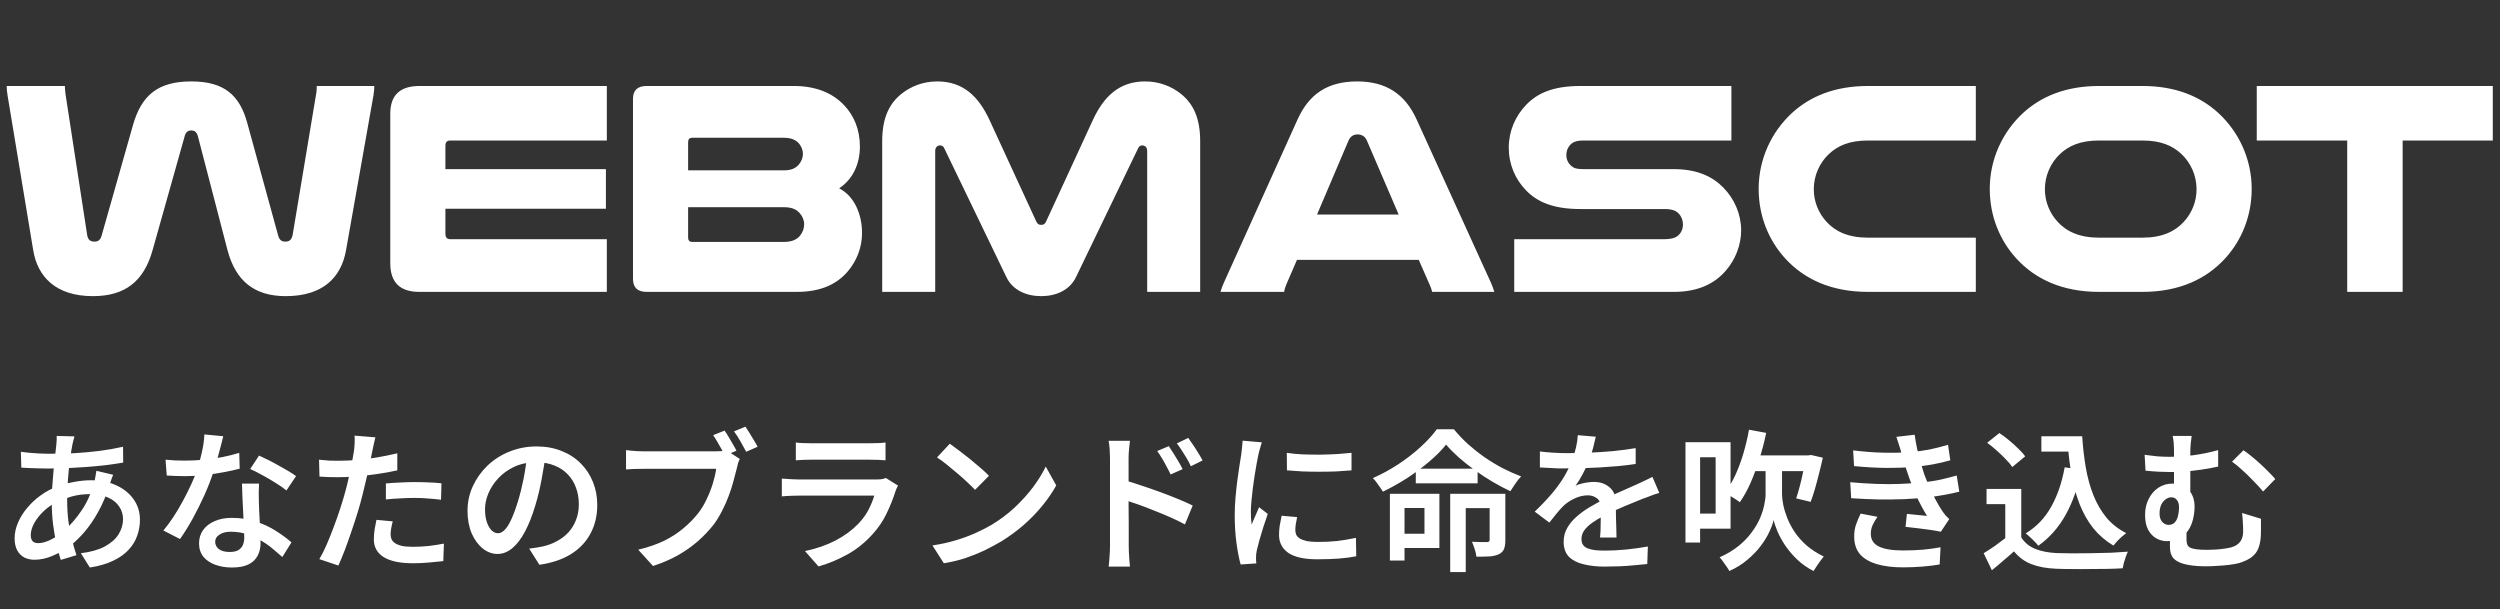
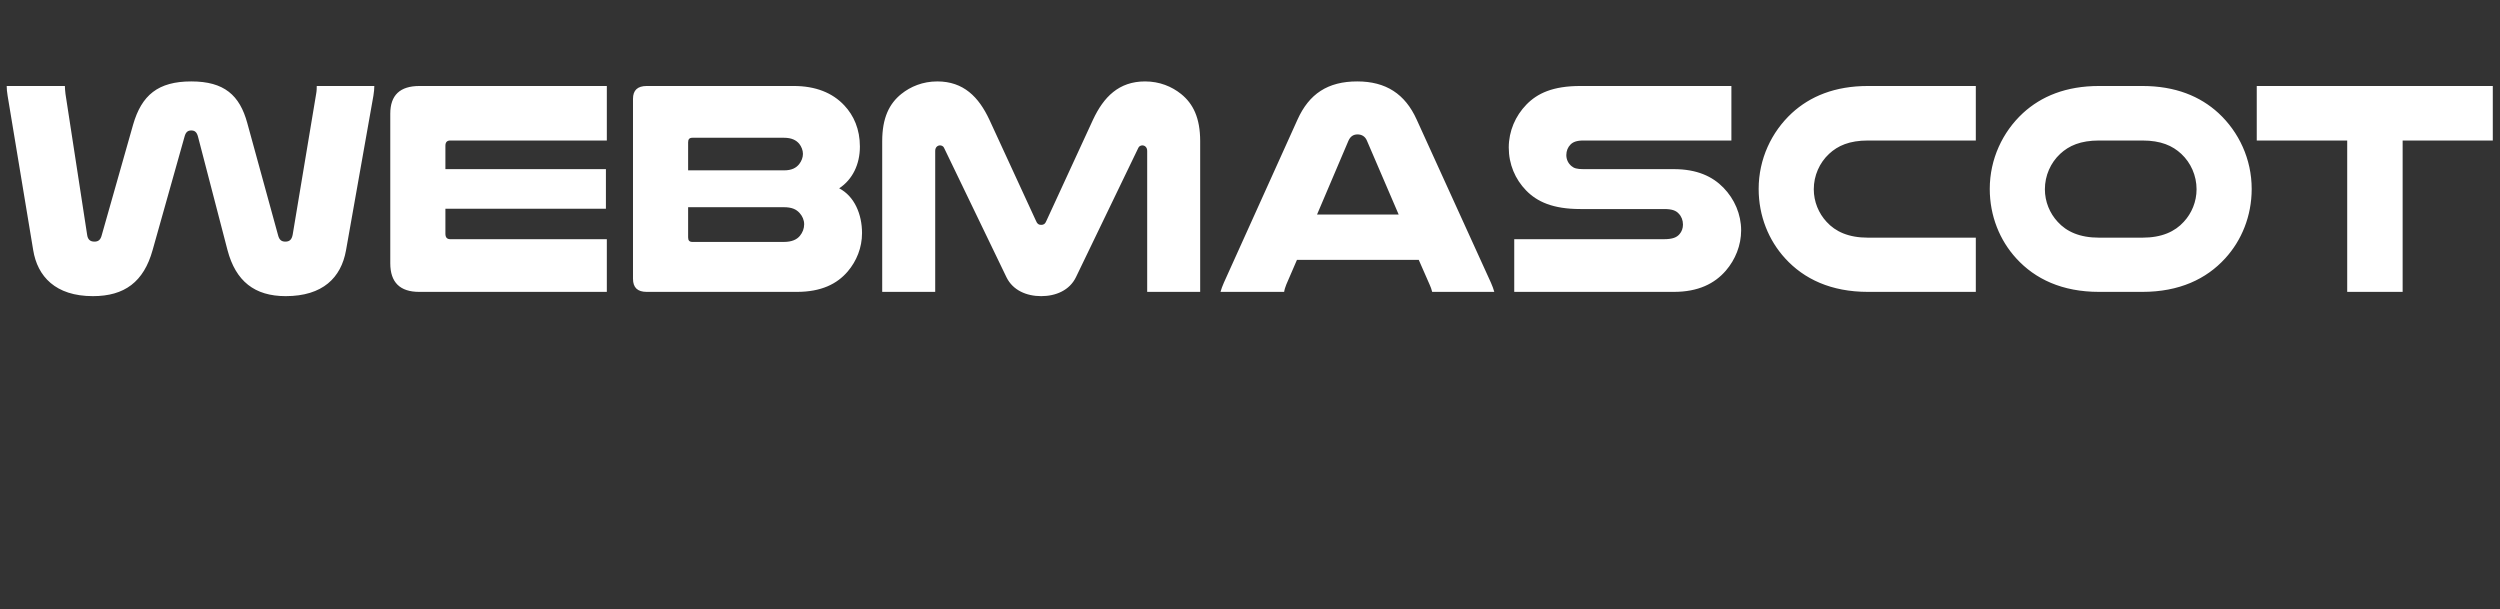
<svg xmlns="http://www.w3.org/2000/svg" width="197" height="48" viewBox="0 0 197 48" fill="none">
  <rect x="0" y="0" width="197" height="48" fill="#333333" stroke="none" />
  <path d="M15.072 10.28C14.808 10.28 14.64 10.4 14.544 10.76L12.024 19.712C11.328 22.208 9.816 23.336 7.32 23.336C4.368 23.336 2.952 21.776 2.616 19.712L0.6 7.544C0.552 7.232 0.528 7.016 0.528 6.776H5.112C5.112 6.944 5.136 7.184 5.16 7.4L6.864 18.488C6.912 18.872 7.104 19.04 7.44 19.04C7.728 19.04 7.92 18.92 8.016 18.536L10.488 9.824C11.16 7.496 12.456 6.416 15.072 6.416C17.664 6.416 18.888 7.496 19.488 9.704L21.912 18.536C22.008 18.92 22.2 19.04 22.488 19.04C22.824 19.04 22.992 18.872 23.064 18.488L24.912 7.4C24.96 7.16 24.96 6.92 24.96 6.776H29.496C29.496 7.016 29.472 7.208 29.424 7.544L27.264 19.736C26.88 21.872 25.44 23.336 22.512 23.336C20.064 23.336 18.576 22.16 17.928 19.712L15.6 10.76C15.504 10.4 15.336 10.28 15.072 10.28ZM33.058 6.776H47.818V11.072H35.482C35.218 11.072 35.098 11.216 35.098 11.48V13.328H47.746V16.448H35.098V18.416C35.098 18.704 35.218 18.848 35.482 18.848H47.818V23H33.034C31.522 23 30.754 22.256 30.754 20.744V8.96C30.754 7.496 31.522 6.776 33.058 6.776ZM50.96 6.776H62.552C64.256 6.776 65.6 7.304 66.536 8.312C67.28 9.104 67.76 10.184 67.76 11.552C67.76 12.944 67.184 14.144 66.128 14.84C67.328 15.464 67.928 16.88 67.928 18.368C67.928 19.52 67.496 20.576 66.8 21.392C65.96 22.376 64.712 23 62.792 23H50.96C50.24 23 49.88 22.664 49.88 21.968V7.784C49.88 7.112 50.24 6.776 50.96 6.776ZM54.224 16.328V18.704C54.224 18.944 54.32 19.064 54.56 19.064H61.76C62.408 19.064 62.792 18.872 63.032 18.584C63.248 18.32 63.368 18.008 63.368 17.672C63.368 17.336 63.224 17.024 63.008 16.784C62.744 16.496 62.408 16.328 61.76 16.328H54.224ZM54.224 13.424H61.784C62.384 13.424 62.744 13.232 62.984 12.92C63.152 12.704 63.272 12.416 63.272 12.128C63.272 11.84 63.152 11.552 62.984 11.336C62.744 11.048 62.384 10.856 61.784 10.856H54.56C54.32 10.856 54.224 10.976 54.224 11.216V13.424ZM82.046 23.336C80.894 23.336 79.814 22.88 79.31 21.848L74.39 11.648C74.342 11.528 74.198 11.456 74.078 11.456C73.886 11.456 73.694 11.6 73.694 11.888V23H69.518V11.12C69.518 9.296 70.07 8.168 71.03 7.4C71.75 6.824 72.71 6.416 73.862 6.416C75.926 6.416 77.126 7.64 77.966 9.44L81.638 17.408C81.734 17.648 81.854 17.72 82.046 17.72C82.238 17.72 82.358 17.648 82.454 17.408L86.126 9.44C86.966 7.64 88.166 6.416 90.23 6.416C91.382 6.416 92.342 6.824 93.062 7.4C94.022 8.168 94.574 9.296 94.574 11.12V23H90.398V11.888C90.398 11.6 90.206 11.456 90.014 11.456C89.894 11.456 89.75 11.528 89.702 11.648L84.782 21.848C84.278 22.88 83.198 23.336 82.046 23.336ZM111.631 9.416L117.487 22.28C117.607 22.544 117.679 22.76 117.751 23H112.855C112.807 22.784 112.735 22.616 112.663 22.448L111.799 20.48H102.199L101.359 22.424C101.287 22.616 101.215 22.808 101.191 23H96.175C96.247 22.76 96.319 22.544 96.439 22.28L102.247 9.416C103.159 7.4 104.623 6.416 106.951 6.416C109.207 6.416 110.719 7.4 111.631 9.416ZM103.783 16.904H110.215L107.719 11.096C107.575 10.736 107.287 10.592 106.975 10.592C106.687 10.592 106.423 10.712 106.255 11.096L103.783 16.904ZM136.434 6.776V11.072H124.77C124.242 11.072 123.954 11.192 123.762 11.384C123.546 11.6 123.426 11.888 123.426 12.224C123.426 12.584 123.594 12.896 123.834 13.088C124.026 13.256 124.266 13.328 124.77 13.328H131.898C133.722 13.328 134.946 13.904 135.81 14.792C136.674 15.68 137.202 16.88 137.202 18.152C137.202 19.328 136.746 20.456 136.002 21.32C135.114 22.352 133.818 23 131.898 23H119.322V18.848H131.13C131.802 18.848 132.138 18.704 132.354 18.44C132.522 18.248 132.618 17.984 132.618 17.696C132.618 17.36 132.498 17.048 132.282 16.832C132.066 16.592 131.754 16.472 131.13 16.472H124.53C122.37 16.472 121.122 15.896 120.258 15.008C119.394 14.12 118.89 12.944 118.89 11.624C118.89 10.328 119.418 9.128 120.282 8.24C121.146 7.352 122.37 6.776 124.53 6.776H136.434ZM155.694 18.728V23H147.198C144.294 23 142.158 21.992 140.67 20.36C139.374 18.944 138.582 17.024 138.582 14.888C138.582 12.536 139.59 10.4 141.198 8.912C142.638 7.592 144.582 6.776 147.198 6.776H155.694V11.072H147.198C145.734 11.072 144.822 11.48 144.126 12.128C143.382 12.824 142.926 13.832 142.926 14.912C142.926 15.896 143.31 16.808 143.934 17.48C144.63 18.248 145.662 18.728 147.198 18.728H155.694ZM168.817 23H165.409C162.505 23 160.369 21.992 158.881 20.36C157.585 18.944 156.793 17.024 156.793 14.888C156.793 12.536 157.801 10.4 159.409 8.912C160.849 7.592 162.793 6.776 165.409 6.776H168.817C171.433 6.776 173.377 7.592 174.817 8.912C176.425 10.4 177.433 12.536 177.433 14.888C177.433 17.024 176.641 18.944 175.345 20.36C173.857 21.992 171.721 23 168.817 23ZM168.817 11.072H165.409C163.945 11.072 163.033 11.48 162.337 12.128C161.593 12.824 161.137 13.832 161.137 14.912C161.137 15.896 161.521 16.808 162.145 17.48C162.841 18.248 163.873 18.728 165.409 18.728H168.817C170.353 18.728 171.385 18.248 172.081 17.48C172.705 16.808 173.089 15.896 173.089 14.912C173.089 13.832 172.633 12.824 171.889 12.128C171.193 11.48 170.281 11.072 168.817 11.072ZM177.832 6.776H196.432V11.072H189.328V23H184.96V11.072H177.832V6.776Z" fill="white" />
-   <path d="M5.868 34.388C5.836 34.492 5.808 34.596 5.784 34.7C5.76 34.804 5.736 34.904 5.712 35C5.64 35.36 5.572 35.784 5.508 36.272C5.444 36.76 5.392 37.276 5.352 37.82C5.312 38.356 5.292 38.88 5.292 39.392C5.292 39.992 5.324 40.548 5.388 41.06C5.46 41.572 5.552 42.052 5.664 42.5C5.776 42.94 5.896 43.356 6.024 43.748L4.788 44.12C4.668 43.76 4.552 43.336 4.44 42.848C4.336 42.352 4.248 41.828 4.176 41.276C4.112 40.716 4.08 40.156 4.08 39.596C4.08 39.196 4.092 38.788 4.116 38.372C4.148 37.956 4.18 37.548 4.212 37.148C4.252 36.748 4.292 36.368 4.332 36.008C4.372 35.648 4.408 35.324 4.44 35.036C4.448 34.924 4.456 34.808 4.464 34.688C4.472 34.56 4.472 34.448 4.464 34.352L5.868 34.388ZM3.792 35.756C4.536 35.756 5.244 35.74 5.916 35.708C6.588 35.668 7.236 35.608 7.86 35.528C8.484 35.448 9.096 35.34 9.696 35.204L9.708 36.452C9.292 36.524 8.832 36.592 8.328 36.656C7.832 36.712 7.316 36.76 6.78 36.8C6.244 36.84 5.716 36.872 5.196 36.896C4.684 36.912 4.204 36.92 3.756 36.92C3.556 36.92 3.328 36.916 3.072 36.908C2.824 36.9 2.576 36.892 2.328 36.884C2.08 36.868 1.864 36.856 1.68 36.848L1.644 35.6C1.788 35.616 1.984 35.64 2.232 35.672C2.488 35.696 2.756 35.716 3.036 35.732C3.316 35.748 3.568 35.756 3.792 35.756ZM8.916 37.412C8.892 37.476 8.856 37.568 8.808 37.688C8.768 37.8 8.728 37.916 8.688 38.036C8.648 38.156 8.616 38.256 8.592 38.336C8.36 39.064 8.076 39.728 7.74 40.328C7.412 40.928 7.052 41.456 6.66 41.912C6.276 42.36 5.892 42.732 5.508 43.028C5.116 43.316 4.672 43.568 4.176 43.784C3.688 44 3.2 44.108 2.712 44.108C2.432 44.108 2.172 44.052 1.932 43.94C1.7 43.82 1.512 43.636 1.368 43.388C1.224 43.132 1.152 42.812 1.152 42.428C1.152 42.012 1.24 41.6 1.416 41.192C1.592 40.776 1.836 40.384 2.148 40.016C2.46 39.64 2.82 39.308 3.228 39.02C3.636 38.724 4.076 38.492 4.548 38.324C4.94 38.18 5.368 38.064 5.832 37.976C6.304 37.888 6.756 37.844 7.188 37.844C7.94 37.844 8.604 37.98 9.18 38.252C9.756 38.516 10.208 38.884 10.536 39.356C10.864 39.82 11.028 40.356 11.028 40.964C11.028 41.388 10.956 41.804 10.812 42.212C10.676 42.612 10.452 42.98 10.14 43.316C9.836 43.652 9.432 43.94 8.928 44.18C8.424 44.428 7.808 44.608 7.08 44.72L6.372 43.592C7.124 43.504 7.744 43.332 8.232 43.076C8.728 42.812 9.096 42.492 9.336 42.116C9.576 41.732 9.696 41.328 9.696 40.904C9.696 40.544 9.596 40.216 9.396 39.92C9.204 39.624 8.916 39.388 8.532 39.212C8.148 39.028 7.676 38.936 7.116 38.936C6.588 38.936 6.108 38.996 5.676 39.116C5.252 39.236 4.892 39.364 4.596 39.5C4.18 39.692 3.808 39.94 3.48 40.244C3.152 40.548 2.892 40.872 2.7 41.216C2.516 41.552 2.424 41.868 2.424 42.164C2.424 42.372 2.472 42.532 2.568 42.644C2.664 42.748 2.812 42.8 3.012 42.8C3.308 42.8 3.64 42.708 4.008 42.524C4.384 42.34 4.76 42.08 5.136 41.744C5.6 41.32 6.032 40.812 6.432 40.22C6.84 39.628 7.172 38.896 7.428 38.024C7.452 37.944 7.472 37.848 7.488 37.736C7.512 37.624 7.532 37.508 7.548 37.388C7.572 37.268 7.588 37.172 7.596 37.1L8.916 37.412ZM13.044 36.224C13.292 36.248 13.556 36.268 13.836 36.284C14.116 36.292 14.372 36.296 14.604 36.296C15.084 36.296 15.572 36.272 16.068 36.224C16.564 36.176 17.048 36.108 17.52 36.02C18 35.924 18.444 35.812 18.852 35.684L18.888 36.932C18.528 37.028 18.112 37.12 17.64 37.208C17.168 37.296 16.672 37.372 16.152 37.436C15.632 37.492 15.116 37.52 14.604 37.52C14.372 37.52 14.132 37.516 13.884 37.508C13.636 37.5 13.388 37.488 13.14 37.472L13.044 36.224ZM17.592 34.376C17.544 34.576 17.48 34.832 17.4 35.144C17.32 35.456 17.232 35.784 17.136 36.128C17.048 36.472 16.948 36.808 16.836 37.136C16.652 37.712 16.416 38.324 16.128 38.972C15.84 39.612 15.528 40.24 15.192 40.856C14.856 41.464 14.52 42.004 14.184 42.476L12.876 41.804C13.148 41.476 13.416 41.112 13.68 40.712C13.944 40.304 14.192 39.884 14.424 39.452C14.664 39.012 14.876 38.588 15.06 38.18C15.252 37.772 15.404 37.4 15.516 37.064C15.66 36.648 15.788 36.184 15.9 35.672C16.02 35.16 16.088 34.68 16.104 34.232L17.592 34.376ZM20.412 38.108C20.396 38.356 20.388 38.6 20.388 38.84C20.388 39.072 20.392 39.316 20.4 39.572C20.408 39.756 20.416 39.992 20.424 40.28C20.44 40.568 20.456 40.872 20.472 41.192C20.488 41.512 20.5 41.82 20.508 42.116C20.524 42.404 20.532 42.636 20.532 42.812C20.532 43.164 20.456 43.488 20.304 43.784C20.16 44.072 19.924 44.3 19.596 44.468C19.268 44.636 18.828 44.72 18.276 44.72C17.796 44.72 17.36 44.648 16.968 44.504C16.584 44.368 16.272 44.16 16.032 43.88C15.8 43.592 15.684 43.236 15.684 42.812C15.684 42.428 15.788 42.084 15.996 41.78C16.212 41.476 16.512 41.24 16.896 41.072C17.288 40.896 17.744 40.808 18.264 40.808C18.96 40.808 19.6 40.908 20.184 41.108C20.776 41.3 21.304 41.548 21.768 41.852C22.232 42.148 22.632 42.444 22.968 42.74L22.248 43.892C22.024 43.692 21.772 43.476 21.492 43.244C21.22 43.012 20.912 42.796 20.568 42.596C20.224 42.388 19.852 42.22 19.452 42.092C19.06 41.964 18.64 41.9 18.192 41.9C17.816 41.9 17.516 41.976 17.292 42.128C17.068 42.272 16.956 42.46 16.956 42.692C16.956 42.924 17.052 43.116 17.244 43.268C17.444 43.42 17.728 43.496 18.096 43.496C18.384 43.496 18.612 43.448 18.78 43.352C18.948 43.248 19.068 43.112 19.14 42.944C19.212 42.768 19.248 42.572 19.248 42.356C19.248 42.164 19.24 41.896 19.224 41.552C19.208 41.208 19.188 40.832 19.164 40.424C19.148 40.008 19.128 39.596 19.104 39.188C19.088 38.78 19.076 38.42 19.068 38.108H20.412ZM22.572 38.648C22.34 38.456 22.052 38.256 21.708 38.048C21.372 37.832 21.024 37.628 20.664 37.436C20.304 37.236 19.988 37.076 19.716 36.956L20.412 35.9C20.628 35.996 20.872 36.112 21.144 36.248C21.416 36.384 21.692 36.532 21.972 36.692C22.252 36.844 22.512 36.992 22.752 37.136C22.992 37.28 23.184 37.408 23.328 37.52L22.572 38.648ZM29.58 34.46C29.54 34.612 29.496 34.8 29.448 35.024C29.4 35.24 29.364 35.412 29.34 35.54C29.284 35.82 29.216 36.156 29.136 36.548C29.056 36.932 28.964 37.34 28.86 37.772C28.764 38.204 28.664 38.62 28.56 39.02C28.456 39.444 28.328 39.904 28.176 40.4C28.024 40.896 27.86 41.396 27.684 41.9C27.516 42.404 27.344 42.888 27.168 43.352C26.992 43.808 26.824 44.212 26.664 44.564L25.164 44.06C25.348 43.756 25.536 43.384 25.728 42.944C25.92 42.504 26.108 42.036 26.292 41.54C26.484 41.036 26.66 40.536 26.82 40.04C26.98 39.544 27.116 39.088 27.228 38.672C27.308 38.384 27.38 38.092 27.444 37.796C27.516 37.492 27.58 37.2 27.636 36.92C27.7 36.632 27.752 36.364 27.792 36.116C27.84 35.868 27.876 35.656 27.9 35.48C27.924 35.272 27.94 35.064 27.948 34.856C27.956 34.64 27.952 34.464 27.936 34.328L29.58 34.46ZM26.628 36.308C27.108 36.308 27.608 36.288 28.128 36.248C28.656 36.2 29.188 36.132 29.724 36.044C30.268 35.948 30.796 35.84 31.308 35.72V37.064C30.812 37.176 30.284 37.272 29.724 37.352C29.172 37.432 28.628 37.496 28.092 37.544C27.556 37.584 27.064 37.604 26.616 37.604C26.336 37.604 26.08 37.6 25.848 37.592C25.616 37.576 25.392 37.564 25.176 37.556L25.14 36.224C25.444 36.256 25.708 36.28 25.932 36.296C26.164 36.304 26.396 36.308 26.628 36.308ZM30.408 38.096C30.744 38.064 31.108 38.04 31.5 38.024C31.9 38 32.296 37.988 32.688 37.988C33.032 37.988 33.38 37.996 33.732 38.012C34.092 38.02 34.444 38.044 34.788 38.084L34.752 39.38C34.448 39.34 34.12 39.308 33.768 39.284C33.424 39.252 33.068 39.236 32.7 39.236C32.3 39.236 31.912 39.248 31.536 39.272C31.16 39.288 30.784 39.316 30.408 39.356V38.096ZM30.948 41.084C30.9 41.26 30.86 41.44 30.828 41.624C30.796 41.808 30.78 41.968 30.78 42.104C30.78 42.24 30.804 42.368 30.852 42.488C30.908 42.608 31 42.712 31.128 42.8C31.256 42.888 31.432 42.96 31.656 43.016C31.888 43.064 32.18 43.088 32.532 43.088C32.932 43.088 33.336 43.068 33.744 43.028C34.152 42.98 34.564 42.916 34.98 42.836L34.932 44.216C34.596 44.256 34.228 44.292 33.828 44.324C33.428 44.364 32.992 44.384 32.52 44.384C31.528 44.384 30.768 44.224 30.24 43.904C29.72 43.576 29.46 43.112 29.46 42.512C29.46 42.248 29.48 41.984 29.52 41.72C29.568 41.456 29.616 41.204 29.664 40.964L30.948 41.084ZM43.008 35.78C42.92 36.396 42.812 37.048 42.684 37.736C42.564 38.416 42.4 39.104 42.192 39.8C41.952 40.608 41.68 41.3 41.376 41.876C41.072 42.452 40.736 42.892 40.368 43.196C40.008 43.5 39.62 43.652 39.204 43.652C38.788 43.652 38.4 43.508 38.04 43.22C37.68 42.932 37.388 42.532 37.164 42.02C36.948 41.5 36.84 40.908 36.84 40.244C36.84 39.564 36.98 38.92 37.26 38.312C37.54 37.704 37.924 37.164 38.412 36.692C38.908 36.22 39.484 35.852 40.14 35.588C40.804 35.316 41.52 35.18 42.288 35.18C43.016 35.18 43.672 35.3 44.256 35.54C44.848 35.772 45.352 36.1 45.768 36.524C46.184 36.94 46.504 37.428 46.728 37.988C46.952 38.548 47.064 39.148 47.064 39.788C47.064 40.628 46.888 41.376 46.536 42.032C46.192 42.688 45.684 43.228 45.012 43.652C44.34 44.076 43.504 44.36 42.504 44.504L41.7 43.232C41.924 43.208 42.124 43.18 42.3 43.148C42.476 43.116 42.644 43.084 42.804 43.052C43.188 42.964 43.548 42.828 43.884 42.644C44.228 42.46 44.528 42.232 44.784 41.96C45.04 41.68 45.24 41.356 45.384 40.988C45.536 40.612 45.612 40.196 45.612 39.74C45.612 39.26 45.536 38.82 45.384 38.42C45.24 38.02 45.024 37.672 44.736 37.376C44.448 37.072 44.096 36.84 43.68 36.68C43.272 36.512 42.8 36.428 42.264 36.428C41.616 36.428 41.04 36.544 40.536 36.776C40.04 37.008 39.62 37.308 39.276 37.676C38.932 38.044 38.668 38.444 38.484 38.876C38.308 39.308 38.22 39.72 38.22 40.112C38.22 40.536 38.272 40.892 38.376 41.18C38.48 41.46 38.608 41.672 38.76 41.816C38.92 41.952 39.08 42.02 39.24 42.02C39.416 42.02 39.592 41.932 39.768 41.756C39.944 41.58 40.116 41.308 40.284 40.94C40.46 40.564 40.636 40.088 40.812 39.512C40.988 38.936 41.14 38.324 41.268 37.676C41.396 37.02 41.488 36.376 41.544 35.744L43.008 35.78ZM57.096 33.932C57.2 34.076 57.308 34.244 57.42 34.436C57.54 34.628 57.652 34.82 57.756 35.012C57.868 35.196 57.96 35.364 58.032 35.516L57.12 35.9C57.04 35.732 56.948 35.556 56.844 35.372C56.74 35.18 56.632 34.992 56.52 34.808C56.416 34.624 56.308 34.452 56.196 34.292L57.096 33.932ZM58.74 33.62C58.836 33.764 58.944 33.932 59.064 34.124C59.184 34.316 59.3 34.508 59.412 34.7C59.532 34.892 59.628 35.06 59.7 35.204L58.8 35.6C58.672 35.352 58.52 35.076 58.344 34.772C58.168 34.46 58 34.2 57.84 33.992L58.74 33.62ZM58.296 36.164C58.24 36.268 58.192 36.388 58.152 36.524C58.12 36.66 58.088 36.792 58.056 36.92C57.984 37.224 57.896 37.56 57.792 37.928C57.696 38.296 57.572 38.68 57.42 39.08C57.276 39.472 57.104 39.86 56.904 40.244C56.712 40.628 56.496 40.984 56.256 41.312C55.888 41.784 55.468 42.228 54.996 42.644C54.532 43.052 54.004 43.424 53.412 43.76C52.828 44.088 52.176 44.368 51.456 44.6L50.292 43.316C51.084 43.124 51.768 42.888 52.344 42.608C52.92 42.32 53.42 41.996 53.844 41.636C54.276 41.276 54.656 40.892 54.984 40.484C55.256 40.14 55.488 39.76 55.68 39.344C55.88 38.928 56.044 38.512 56.172 38.096C56.3 37.68 56.388 37.296 56.436 36.944C56.324 36.944 56.124 36.944 55.836 36.944C55.548 36.944 55.208 36.944 54.816 36.944C54.432 36.944 54.028 36.944 53.604 36.944C53.188 36.944 52.784 36.944 52.392 36.944C52.008 36.944 51.664 36.944 51.36 36.944C51.056 36.944 50.836 36.944 50.7 36.944C50.436 36.944 50.18 36.948 49.932 36.956C49.692 36.964 49.492 36.976 49.332 36.992V35.468C49.452 35.484 49.592 35.5 49.752 35.516C49.912 35.532 50.076 35.544 50.244 35.552C50.42 35.56 50.572 35.564 50.7 35.564C50.82 35.564 51 35.564 51.24 35.564C51.48 35.564 51.76 35.564 52.08 35.564C52.4 35.564 52.736 35.564 53.088 35.564C53.44 35.564 53.792 35.564 54.144 35.564C54.496 35.564 54.824 35.564 55.128 35.564C55.432 35.564 55.696 35.564 55.92 35.564C56.144 35.564 56.3 35.564 56.388 35.564C56.5 35.564 56.632 35.56 56.784 35.552C56.944 35.544 57.096 35.52 57.24 35.48L58.296 36.164ZM62.712 34.868C62.872 34.892 63.06 34.908 63.276 34.916C63.5 34.924 63.708 34.928 63.9 34.928C64.044 34.928 64.272 34.928 64.584 34.928C64.904 34.928 65.26 34.928 65.652 34.928C66.044 34.928 66.436 34.928 66.828 34.928C67.22 34.928 67.568 34.928 67.872 34.928C68.184 34.928 68.408 34.928 68.544 34.928C68.736 34.928 68.948 34.924 69.18 34.916C69.42 34.908 69.62 34.892 69.78 34.868V36.272C69.628 36.256 69.436 36.244 69.204 36.236C68.972 36.228 68.748 36.224 68.532 36.224C68.396 36.224 68.172 36.224 67.86 36.224C67.556 36.224 67.208 36.224 66.816 36.224C66.424 36.224 66.032 36.224 65.64 36.224C65.248 36.224 64.896 36.224 64.584 36.224C64.272 36.224 64.044 36.224 63.9 36.224C63.716 36.224 63.512 36.228 63.288 36.236C63.072 36.244 62.88 36.256 62.712 36.272V34.868ZM70.764 38.264C70.724 38.336 70.684 38.416 70.644 38.504C70.604 38.592 70.576 38.664 70.56 38.72C70.376 39.304 70.144 39.884 69.864 40.46C69.592 41.036 69.232 41.572 68.784 42.068C68.176 42.748 67.5 43.292 66.756 43.7C66.02 44.108 65.268 44.42 64.5 44.636L63.432 43.424C64.32 43.24 65.12 42.964 65.832 42.596C66.544 42.22 67.136 41.788 67.608 41.3C67.944 40.956 68.216 40.588 68.424 40.196C68.632 39.796 68.788 39.416 68.892 39.056C68.804 39.056 68.648 39.056 68.424 39.056C68.2 39.056 67.932 39.056 67.62 39.056C67.308 39.056 66.968 39.056 66.6 39.056C66.24 39.056 65.872 39.056 65.496 39.056C65.128 39.056 64.776 39.056 64.44 39.056C64.104 39.056 63.804 39.056 63.54 39.056C63.284 39.056 63.084 39.056 62.94 39.056C62.796 39.056 62.596 39.06 62.34 39.068C62.092 39.076 61.848 39.092 61.608 39.116V37.712C61.856 37.728 62.096 37.744 62.328 37.76C62.56 37.776 62.764 37.784 62.94 37.784C63.052 37.784 63.228 37.784 63.468 37.784C63.716 37.784 64.004 37.784 64.332 37.784C64.66 37.784 65.012 37.784 65.388 37.784C65.764 37.784 66.14 37.784 66.516 37.784C66.9 37.784 67.256 37.784 67.584 37.784C67.92 37.784 68.208 37.784 68.448 37.784C68.696 37.784 68.872 37.784 68.976 37.784C69.16 37.784 69.324 37.776 69.468 37.76C69.612 37.736 69.724 37.704 69.804 37.664L70.764 38.264ZM74.844 34.964C75.052 35.108 75.296 35.288 75.576 35.504C75.856 35.712 76.144 35.936 76.44 36.176C76.736 36.416 77.016 36.652 77.28 36.884C77.544 37.108 77.76 37.312 77.928 37.496L76.836 38.6C76.684 38.44 76.484 38.244 76.236 38.012C75.996 37.78 75.732 37.544 75.444 37.304C75.156 37.056 74.872 36.82 74.592 36.596C74.312 36.372 74.06 36.188 73.836 36.044L74.844 34.964ZM73.476 42.98C74.124 42.884 74.728 42.752 75.288 42.584C75.848 42.416 76.364 42.228 76.836 42.02C77.316 41.804 77.748 41.584 78.132 41.36C78.796 40.96 79.404 40.504 79.956 39.992C80.508 39.472 80.992 38.936 81.408 38.384C81.824 37.824 82.156 37.284 82.404 36.764L83.232 38.252C82.936 38.788 82.572 39.32 82.14 39.848C81.708 40.376 81.22 40.88 80.676 41.36C80.132 41.832 79.544 42.264 78.912 42.656C78.504 42.896 78.064 43.132 77.592 43.364C77.12 43.588 76.616 43.792 76.08 43.976C75.544 44.152 74.976 44.288 74.376 44.384L73.476 42.98ZM92.1 35.156C92.204 35.308 92.324 35.492 92.46 35.708C92.596 35.924 92.728 36.14 92.856 36.356C92.984 36.572 93.096 36.776 93.192 36.968L92.244 37.388C92.132 37.148 92.02 36.928 91.908 36.728C91.804 36.52 91.692 36.32 91.572 36.128C91.46 35.936 91.332 35.74 91.188 35.54L92.1 35.156ZM93.636 34.508C93.748 34.66 93.872 34.84 94.008 35.048C94.152 35.256 94.288 35.468 94.416 35.684C94.552 35.9 94.668 36.1 94.764 36.284L93.84 36.74C93.728 36.492 93.612 36.272 93.492 36.08C93.372 35.88 93.252 35.688 93.132 35.504C93.012 35.312 92.88 35.124 92.736 34.94L93.636 34.508ZM87.468 43.04C87.468 42.904 87.468 42.664 87.468 42.32C87.468 41.968 87.468 41.564 87.468 41.108C87.468 40.644 87.468 40.16 87.468 39.656C87.468 39.144 87.468 38.652 87.468 38.18C87.468 37.708 87.468 37.292 87.468 36.932C87.468 36.564 87.468 36.296 87.468 36.128C87.468 35.92 87.46 35.688 87.444 35.432C87.428 35.168 87.4 34.936 87.36 34.736H89.04C89.016 34.936 88.992 35.16 88.968 35.408C88.944 35.656 88.932 35.896 88.932 36.128C88.932 36.368 88.932 36.688 88.932 37.088C88.932 37.488 88.932 37.924 88.932 38.396C88.932 38.868 88.932 39.348 88.932 39.836C88.94 40.324 88.944 40.788 88.944 41.228C88.944 41.66 88.944 42.04 88.944 42.368C88.944 42.688 88.944 42.912 88.944 43.04C88.944 43.16 88.948 43.316 88.956 43.508C88.964 43.7 88.976 43.896 88.992 44.096C89.008 44.304 89.024 44.488 89.04 44.648H87.36C87.392 44.424 87.416 44.16 87.432 43.856C87.456 43.552 87.468 43.28 87.468 43.04ZM88.62 37.844C89.02 37.956 89.464 38.096 89.952 38.264C90.44 38.424 90.936 38.596 91.44 38.78C91.944 38.964 92.416 39.148 92.856 39.332C93.304 39.516 93.68 39.684 93.984 39.836L93.372 41.324C93.036 41.14 92.66 40.956 92.244 40.772C91.828 40.588 91.404 40.412 90.972 40.244C90.548 40.068 90.132 39.908 89.724 39.764C89.316 39.62 88.948 39.496 88.62 39.392V37.844ZM101.4 35.684C101.76 35.74 102.164 35.78 102.612 35.804C103.068 35.82 103.532 35.828 104.004 35.828C104.484 35.82 104.94 35.804 105.372 35.78C105.804 35.748 106.18 35.716 106.5 35.684V37.064C106.148 37.096 105.752 37.124 105.312 37.148C104.872 37.164 104.42 37.172 103.956 37.172C103.5 37.172 103.052 37.164 102.612 37.148C102.172 37.124 101.772 37.096 101.412 37.064L101.4 35.684ZM102.216 40.748C102.168 40.956 102.132 41.14 102.108 41.3C102.084 41.46 102.072 41.62 102.072 41.78C102.072 41.916 102.1 42.044 102.156 42.164C102.22 42.276 102.32 42.372 102.456 42.452C102.6 42.532 102.784 42.596 103.008 42.644C103.232 42.684 103.512 42.704 103.848 42.704C104.384 42.704 104.888 42.68 105.36 42.632C105.84 42.576 106.336 42.492 106.848 42.38L106.872 43.832C106.488 43.912 106.044 43.972 105.54 44.012C105.044 44.052 104.464 44.072 103.8 44.072C102.776 44.072 102.016 43.904 101.52 43.568C101.032 43.224 100.788 42.752 100.788 42.152C100.788 41.928 100.804 41.696 100.836 41.456C100.876 41.208 100.928 40.936 100.992 40.64L102.216 40.748ZM99.432 34.856C99.408 34.928 99.376 35.032 99.336 35.168C99.296 35.296 99.26 35.424 99.228 35.552C99.196 35.68 99.172 35.78 99.156 35.852C99.124 36.028 99.08 36.256 99.024 36.536C98.976 36.808 98.924 37.112 98.868 37.448C98.82 37.776 98.772 38.112 98.724 38.456C98.684 38.8 98.648 39.132 98.616 39.452C98.584 39.772 98.568 40.056 98.568 40.304C98.568 40.472 98.572 40.644 98.58 40.82C98.596 40.996 98.612 41.168 98.628 41.336C98.692 41.192 98.756 41.04 98.82 40.88C98.892 40.72 98.96 40.564 99.024 40.412C99.096 40.252 99.16 40.104 99.216 39.968L99.9 40.496C99.788 40.816 99.672 41.16 99.552 41.528C99.44 41.896 99.336 42.244 99.24 42.572C99.152 42.9 99.084 43.164 99.036 43.364C99.02 43.452 99.004 43.552 98.988 43.664C98.98 43.776 98.976 43.864 98.976 43.928C98.976 43.984 98.976 44.056 98.976 44.144C98.984 44.232 98.992 44.316 99 44.396L97.764 44.48C97.644 44.064 97.536 43.516 97.44 42.836C97.344 42.148 97.296 41.396 97.296 40.58C97.296 40.132 97.316 39.68 97.356 39.224C97.396 38.76 97.444 38.312 97.5 37.88C97.556 37.448 97.612 37.056 97.668 36.704C97.724 36.344 97.772 36.044 97.812 35.804C97.828 35.644 97.848 35.468 97.872 35.276C97.896 35.084 97.912 34.9 97.92 34.724L99.432 34.856ZM113.952 35.036C113.608 35.468 113.172 35.908 112.644 36.356C112.124 36.804 111.548 37.236 110.916 37.652C110.284 38.06 109.636 38.424 108.972 38.744C108.916 38.64 108.84 38.524 108.744 38.396C108.656 38.268 108.564 38.14 108.468 38.012C108.372 37.876 108.276 37.764 108.18 37.676C108.868 37.372 109.536 37.008 110.184 36.584C110.84 36.152 111.428 35.696 111.948 35.216C112.476 34.736 112.9 34.272 113.22 33.824H114.564C114.9 34.232 115.272 34.624 115.68 35C116.096 35.368 116.532 35.712 116.988 36.032C117.452 36.352 117.928 36.64 118.416 36.896C118.904 37.144 119.388 37.36 119.868 37.544C119.708 37.704 119.556 37.892 119.412 38.108C119.268 38.316 119.136 38.516 119.016 38.708C118.56 38.492 118.092 38.244 117.612 37.964C117.14 37.684 116.676 37.38 116.22 37.052C115.764 36.724 115.34 36.388 114.948 36.044C114.564 35.7 114.232 35.364 113.952 35.036ZM111.564 36.932H116.436V38.084H111.564V36.932ZM110.064 38.912H113.424V43.184H110.064V42.056H112.248V40.028H110.064V38.912ZM114.276 38.912H117.756V40.04H115.5V45.08H114.276V38.912ZM117.384 38.912H118.62V42.56C118.62 42.84 118.588 43.068 118.524 43.244C118.46 43.42 118.328 43.56 118.128 43.664C117.936 43.76 117.692 43.82 117.396 43.844C117.1 43.86 116.748 43.868 116.34 43.868C116.324 43.692 116.28 43.496 116.208 43.28C116.136 43.056 116.064 42.86 115.992 42.692C116.256 42.7 116.5 42.708 116.724 42.716C116.956 42.716 117.112 42.716 117.192 42.716C117.264 42.708 117.312 42.692 117.336 42.668C117.368 42.644 117.384 42.596 117.384 42.524V38.912ZM109.524 38.912H110.676V44.168H109.524V38.912ZM125.748 34.412C125.7 34.636 125.632 34.92 125.544 35.264C125.464 35.6 125.34 35.98 125.172 36.404C125.044 36.716 124.888 37.04 124.704 37.376C124.528 37.712 124.344 38.012 124.152 38.276C124.272 38.212 124.416 38.16 124.584 38.12C124.76 38.072 124.936 38.036 125.112 38.012C125.296 37.988 125.46 37.976 125.604 37.976C126.1 37.976 126.512 38.12 126.84 38.408C127.168 38.688 127.332 39.096 127.332 39.632C127.332 39.792 127.332 39.988 127.332 40.22C127.34 40.452 127.344 40.696 127.344 40.952C127.352 41.208 127.36 41.46 127.368 41.708C127.376 41.948 127.38 42.164 127.38 42.356H126.084C126.1 42.212 126.112 42.044 126.12 41.852C126.128 41.652 126.132 41.444 126.132 41.228C126.14 41.004 126.144 40.792 126.144 40.592C126.144 40.392 126.144 40.212 126.144 40.052C126.144 39.676 126.04 39.412 125.832 39.26C125.624 39.108 125.388 39.032 125.124 39.032C124.772 39.032 124.42 39.116 124.068 39.284C123.724 39.444 123.432 39.64 123.192 39.872C123.016 40.048 122.84 40.244 122.664 40.46C122.488 40.676 122.296 40.916 122.088 41.18L120.936 40.316C121.464 39.812 121.92 39.332 122.304 38.876C122.688 38.42 123.008 37.976 123.264 37.544C123.52 37.104 123.728 36.68 123.888 36.272C124.008 35.944 124.108 35.608 124.188 35.264C124.268 34.92 124.316 34.596 124.332 34.292L125.748 34.412ZM121.344 35.576C121.656 35.616 122.008 35.648 122.4 35.672C122.792 35.696 123.136 35.708 123.432 35.708C123.96 35.708 124.536 35.696 125.16 35.672C125.792 35.648 126.428 35.608 127.068 35.552C127.708 35.488 128.316 35.408 128.892 35.312V36.56C128.468 36.624 128.012 36.68 127.524 36.728C127.036 36.768 126.54 36.804 126.036 36.836C125.54 36.86 125.06 36.88 124.596 36.896C124.14 36.904 123.728 36.908 123.36 36.908C123.192 36.908 122.992 36.908 122.76 36.908C122.536 36.9 122.3 36.888 122.052 36.872C121.804 36.856 121.568 36.844 121.344 36.836V35.576ZM130.752 38.84C130.632 38.872 130.492 38.916 130.332 38.972C130.18 39.028 130.024 39.088 129.864 39.152C129.704 39.208 129.56 39.26 129.432 39.308C129.032 39.468 128.564 39.66 128.028 39.884C127.5 40.1 126.956 40.352 126.396 40.64C126.02 40.832 125.7 41.024 125.436 41.216C125.172 41.408 124.968 41.608 124.824 41.816C124.688 42.016 124.62 42.236 124.62 42.476C124.62 42.66 124.66 42.812 124.74 42.932C124.82 43.052 124.94 43.144 125.1 43.208C125.26 43.272 125.456 43.32 125.688 43.352C125.92 43.376 126.184 43.388 126.48 43.388C126.976 43.388 127.528 43.36 128.136 43.304C128.752 43.24 129.324 43.16 129.852 43.064L129.804 44.444C129.532 44.476 129.2 44.508 128.808 44.54C128.424 44.58 128.024 44.608 127.608 44.624C127.2 44.64 126.812 44.648 126.444 44.648C125.836 44.648 125.288 44.588 124.8 44.468C124.312 44.356 123.924 44.16 123.636 43.88C123.356 43.592 123.216 43.196 123.216 42.692C123.216 42.292 123.308 41.932 123.492 41.612C123.676 41.284 123.92 40.988 124.224 40.724C124.528 40.452 124.86 40.208 125.22 39.992C125.588 39.776 125.948 39.576 126.3 39.392C126.676 39.2 127.02 39.036 127.332 38.9C127.644 38.756 127.932 38.628 128.196 38.516C128.468 38.396 128.728 38.28 128.976 38.168C129.192 38.072 129.4 37.976 129.6 37.88C129.808 37.784 130.012 37.684 130.212 37.58L130.752 38.84ZM137.904 35.888H142.68V37.124H137.904V35.888ZM137.82 33.86L139.176 34.112C139.032 34.816 138.852 35.504 138.636 36.176C138.428 36.848 138.196 37.476 137.94 38.06C137.684 38.636 137.404 39.14 137.1 39.572C137.02 39.508 136.904 39.428 136.752 39.332C136.608 39.236 136.46 39.144 136.308 39.056C136.156 38.968 136.02 38.896 135.9 38.84C136.204 38.456 136.48 38 136.728 37.472C136.976 36.936 137.192 36.36 137.376 35.744C137.56 35.12 137.708 34.492 137.82 33.86ZM139.776 36.548H140.424V38.948C140.424 39.18 140.456 39.456 140.52 39.776C140.584 40.096 140.688 40.44 140.832 40.808C140.976 41.176 141.172 41.548 141.42 41.924C141.668 42.292 141.98 42.644 142.356 42.98C142.74 43.308 143.192 43.6 143.712 43.856C143.64 43.944 143.552 44.056 143.448 44.192C143.344 44.336 143.244 44.48 143.148 44.624C143.06 44.768 142.98 44.892 142.908 44.996C142.42 44.748 141.992 44.448 141.624 44.096C141.264 43.752 140.952 43.388 140.688 43.004C140.432 42.62 140.228 42.252 140.076 41.9C139.924 41.54 139.82 41.232 139.764 40.976C139.708 41.232 139.596 41.54 139.428 41.9C139.268 42.252 139.044 42.62 138.756 43.004C138.476 43.38 138.128 43.744 137.712 44.096C137.304 44.448 136.824 44.748 136.272 44.996C136.224 44.9 136.152 44.784 136.056 44.648C135.968 44.512 135.872 44.376 135.768 44.24C135.672 44.104 135.584 43.996 135.504 43.916C136.08 43.66 136.576 43.364 136.992 43.028C137.408 42.692 137.752 42.336 138.024 41.96C138.304 41.584 138.524 41.212 138.684 40.844C138.844 40.468 138.956 40.12 139.02 39.8C139.092 39.472 139.128 39.192 139.128 38.96V36.548H139.776ZM142.296 35.888H142.488L142.704 35.852L143.64 36.068C143.552 36.468 143.452 36.884 143.34 37.316C143.236 37.74 143.128 38.144 143.016 38.528C142.904 38.912 142.792 39.252 142.68 39.548L141.54 39.272C141.628 39.008 141.72 38.696 141.816 38.336C141.912 37.976 142 37.6 142.08 37.208C142.168 36.816 142.24 36.444 142.296 36.092V35.888ZM133.488 34.844H136.368V41.66H133.488V40.472H135.192V36.032H133.488V34.844ZM132.816 34.844H133.968V42.752H132.816V34.844ZM146.028 35.492C146.892 35.596 147.696 35.656 148.44 35.672C149.192 35.688 149.88 35.672 150.504 35.624C151.04 35.584 151.556 35.516 152.052 35.42C152.548 35.316 153.032 35.192 153.504 35.048L153.684 36.272C153.26 36.392 152.796 36.5 152.292 36.596C151.796 36.684 151.296 36.752 150.792 36.8C150.176 36.848 149.464 36.872 148.656 36.872C147.848 36.864 146.996 36.816 146.1 36.728L146.028 35.492ZM145.8 38C146.512 38.064 147.2 38.108 147.864 38.132C148.528 38.156 149.152 38.156 149.736 38.132C150.328 38.108 150.86 38.072 151.332 38.024C151.956 37.968 152.5 37.888 152.964 37.784C153.436 37.672 153.844 37.568 154.188 37.472L154.392 38.744C154.048 38.832 153.656 38.916 153.216 38.996C152.776 39.076 152.312 39.144 151.824 39.2C151.32 39.256 150.74 39.3 150.084 39.332C149.436 39.356 148.752 39.364 148.032 39.356C147.312 39.34 146.592 39.308 145.872 39.26L145.8 38ZM149.832 35.696C149.776 35.48 149.712 35.268 149.64 35.06C149.576 34.852 149.508 34.64 149.436 34.424L150.876 34.256C150.924 34.624 150.988 34.992 151.068 35.36C151.148 35.72 151.236 36.072 151.332 36.416C151.436 36.752 151.536 37.072 151.632 37.376C151.736 37.656 151.864 37.972 152.016 38.324C152.168 38.676 152.336 39.024 152.52 39.368C152.704 39.712 152.892 40.028 153.084 40.316C153.156 40.42 153.232 40.52 153.312 40.616C153.4 40.712 153.496 40.808 153.6 40.904L152.94 41.9C152.716 41.852 152.44 41.804 152.112 41.756C151.784 41.708 151.448 41.664 151.104 41.624C150.76 41.584 150.444 41.548 150.156 41.516L150.264 40.496C150.528 40.52 150.812 40.548 151.116 40.58C151.428 40.604 151.672 40.628 151.848 40.652C151.528 40.124 151.248 39.6 151.008 39.08C150.776 38.552 150.584 38.064 150.432 37.616C150.336 37.336 150.252 37.088 150.18 36.872C150.108 36.656 150.044 36.456 149.988 36.272C149.94 36.08 149.888 35.888 149.832 35.696ZM147.948 40.724C147.804 40.924 147.68 41.132 147.576 41.348C147.472 41.564 147.42 41.804 147.42 42.068C147.42 42.524 147.632 42.856 148.056 43.064C148.48 43.272 149.112 43.376 149.952 43.376C150.512 43.376 151.036 43.356 151.524 43.316C152.02 43.268 152.484 43.204 152.916 43.124L152.844 44.48C152.428 44.552 151.968 44.608 151.464 44.648C150.96 44.688 150.456 44.708 149.952 44.708C149.16 44.708 148.476 44.624 147.9 44.456C147.332 44.288 146.892 44.032 146.58 43.688C146.276 43.336 146.12 42.884 146.112 42.332C146.104 41.956 146.152 41.624 146.256 41.336C146.36 41.04 146.48 40.752 146.616 40.472L147.948 40.724ZM160.86 34.376H163.38V35.588H160.86V34.376ZM162.708 34.376H164.076C164.132 35.24 164.228 36.068 164.364 36.86C164.5 37.644 164.7 38.368 164.964 39.032C165.228 39.688 165.568 40.272 165.984 40.784C166.408 41.288 166.928 41.696 167.544 42.008C167.448 42.08 167.336 42.172 167.208 42.284C167.08 42.396 166.956 42.516 166.836 42.644C166.716 42.772 166.616 42.888 166.536 42.992C165.912 42.616 165.38 42.156 164.94 41.612C164.508 41.06 164.156 40.44 163.884 39.752C163.612 39.056 163.4 38.304 163.248 37.496C163.104 36.688 163 35.84 162.936 34.952H162.708V34.376ZM162.696 36.824L164.016 37.016C163.752 38.368 163.34 39.548 162.78 40.556C162.228 41.556 161.508 42.372 160.62 43.004C160.556 42.916 160.464 42.812 160.344 42.692C160.232 42.572 160.108 42.452 159.972 42.332C159.844 42.204 159.728 42.104 159.624 42.032C160.48 41.512 161.152 40.808 161.64 39.92C162.136 39.032 162.488 38 162.696 36.824ZM159.276 38.528V42.908H158.016V39.728H156.54V38.528H159.276ZM159.276 42.344C159.532 42.752 159.892 43.052 160.356 43.244C160.828 43.436 161.384 43.548 162.024 43.58C162.368 43.588 162.78 43.596 163.26 43.604C163.74 43.604 164.244 43.6 164.772 43.592C165.308 43.584 165.828 43.572 166.332 43.556C166.836 43.532 167.284 43.504 167.676 43.472C167.628 43.568 167.576 43.696 167.52 43.856C167.464 44.016 167.412 44.176 167.364 44.336C167.324 44.504 167.292 44.652 167.268 44.78C166.908 44.804 166.5 44.82 166.044 44.828C165.588 44.836 165.116 44.84 164.628 44.84C164.148 44.848 163.68 44.848 163.224 44.84C162.768 44.84 162.364 44.832 162.012 44.816C161.26 44.784 160.616 44.664 160.08 44.456C159.552 44.256 159.092 43.92 158.7 43.448C158.436 43.688 158.16 43.928 157.872 44.168C157.592 44.416 157.288 44.672 156.96 44.936L156.312 43.592C156.592 43.424 156.888 43.232 157.2 43.016C157.512 42.792 157.812 42.568 158.1 42.344H159.276ZM156.588 34.892L157.548 34.124C157.796 34.284 158.048 34.472 158.304 34.688C158.568 34.904 158.812 35.124 159.036 35.348C159.268 35.564 159.452 35.768 159.588 35.96L158.568 36.8C158.448 36.616 158.276 36.412 158.052 36.188C157.836 35.956 157.6 35.728 157.344 35.504C157.088 35.272 156.836 35.068 156.588 34.892ZM172.704 34.352C172.68 34.512 172.656 34.704 172.632 34.928C172.608 35.152 172.596 35.424 172.596 35.744C172.596 35.896 172.596 36.132 172.596 36.452C172.596 36.764 172.596 37.108 172.596 37.484C172.596 37.86 172.596 38.22 172.596 38.564C172.596 38.908 172.596 39.184 172.596 39.392L171.312 38.852C171.312 38.66 171.312 38.424 171.312 38.144C171.312 37.856 171.312 37.56 171.312 37.256C171.312 36.944 171.312 36.656 171.312 36.392C171.312 36.12 171.312 35.904 171.312 35.744C171.312 35.408 171.304 35.132 171.288 34.916C171.272 34.7 171.244 34.512 171.204 34.352H172.704ZM176.784 35.48C176.968 35.6 177.176 35.756 177.408 35.948C177.64 36.132 177.872 36.332 178.104 36.548C178.344 36.764 178.568 36.98 178.776 37.196C178.984 37.404 179.156 37.588 179.292 37.748L178.332 38.732C178.116 38.468 177.86 38.188 177.564 37.892C177.276 37.588 176.98 37.3 176.676 37.028C176.38 36.756 176.116 36.54 175.884 36.38L176.784 35.48ZM168.996 35.84C169.332 35.888 169.664 35.928 169.992 35.96C170.32 35.984 170.628 35.996 170.916 35.996C171.508 35.996 172.136 35.956 172.8 35.876C173.464 35.788 174.128 35.652 174.792 35.468V36.764C174.344 36.868 173.884 36.952 173.412 37.016C172.948 37.08 172.508 37.128 172.092 37.16C171.676 37.184 171.316 37.196 171.012 37.196C170.756 37.196 170.464 37.188 170.136 37.172C169.808 37.156 169.452 37.128 169.068 37.088L168.996 35.84ZM172.332 41.36C172.324 41.44 172.316 41.548 172.308 41.684C172.308 41.82 172.304 41.96 172.296 42.104C172.296 42.248 172.296 42.384 172.296 42.512C172.296 42.648 172.312 42.768 172.344 42.872C172.376 42.976 172.444 43.064 172.548 43.136C172.66 43.2 172.828 43.248 173.052 43.28C173.276 43.312 173.576 43.328 173.952 43.328C174.16 43.328 174.38 43.32 174.612 43.304C174.852 43.288 175.08 43.264 175.296 43.232C175.52 43.2 175.704 43.164 175.848 43.124C176.16 43.028 176.388 42.88 176.532 42.68C176.684 42.472 176.76 42.204 176.76 41.876C176.76 41.636 176.752 41.4 176.736 41.168C176.728 40.936 176.708 40.688 176.676 40.424L178.164 40.88C178.164 41.072 178.164 41.244 178.164 41.396C178.164 41.54 178.164 41.68 178.164 41.816C178.164 41.944 178.16 42.092 178.152 42.26C178.128 42.62 178.064 42.936 177.96 43.208C177.856 43.472 177.684 43.7 177.444 43.892C177.204 44.076 176.868 44.236 176.436 44.372C176.252 44.42 176.008 44.464 175.704 44.504C175.408 44.544 175.092 44.572 174.756 44.588C174.428 44.612 174.128 44.624 173.856 44.624C173.32 44.624 172.876 44.592 172.524 44.528C172.172 44.472 171.892 44.392 171.684 44.288C171.476 44.184 171.32 44.064 171.216 43.928C171.12 43.784 171.056 43.632 171.024 43.472C171 43.312 170.988 43.148 170.988 42.98C170.988 42.764 170.992 42.552 171 42.344C171.008 42.128 171.012 41.936 171.012 41.768L172.332 41.36ZM172.932 39.92C172.932 40.248 172.892 40.576 172.812 40.904C172.74 41.224 172.616 41.516 172.44 41.78C172.272 42.036 172.048 42.244 171.768 42.404C171.488 42.564 171.148 42.644 170.748 42.644C170.476 42.644 170.208 42.576 169.944 42.44C169.68 42.296 169.46 42.072 169.284 41.768C169.116 41.464 169.032 41.064 169.032 40.568C169.032 40.112 169.124 39.7 169.308 39.332C169.492 38.956 169.744 38.66 170.064 38.444C170.392 38.22 170.768 38.108 171.192 38.108C171.768 38.108 172.2 38.28 172.488 38.624C172.784 38.96 172.932 39.392 172.932 39.92ZM170.88 41.36C171.088 41.36 171.252 41.296 171.372 41.168C171.492 41.04 171.576 40.872 171.624 40.664C171.68 40.448 171.708 40.22 171.708 39.98C171.708 39.732 171.652 39.54 171.54 39.404C171.436 39.26 171.292 39.188 171.108 39.188C170.94 39.188 170.784 39.244 170.64 39.356C170.496 39.46 170.38 39.608 170.292 39.8C170.212 39.992 170.172 40.216 170.172 40.472C170.172 40.752 170.244 40.972 170.388 41.132C170.532 41.284 170.696 41.36 170.88 41.36Z" fill="white" />
</svg>